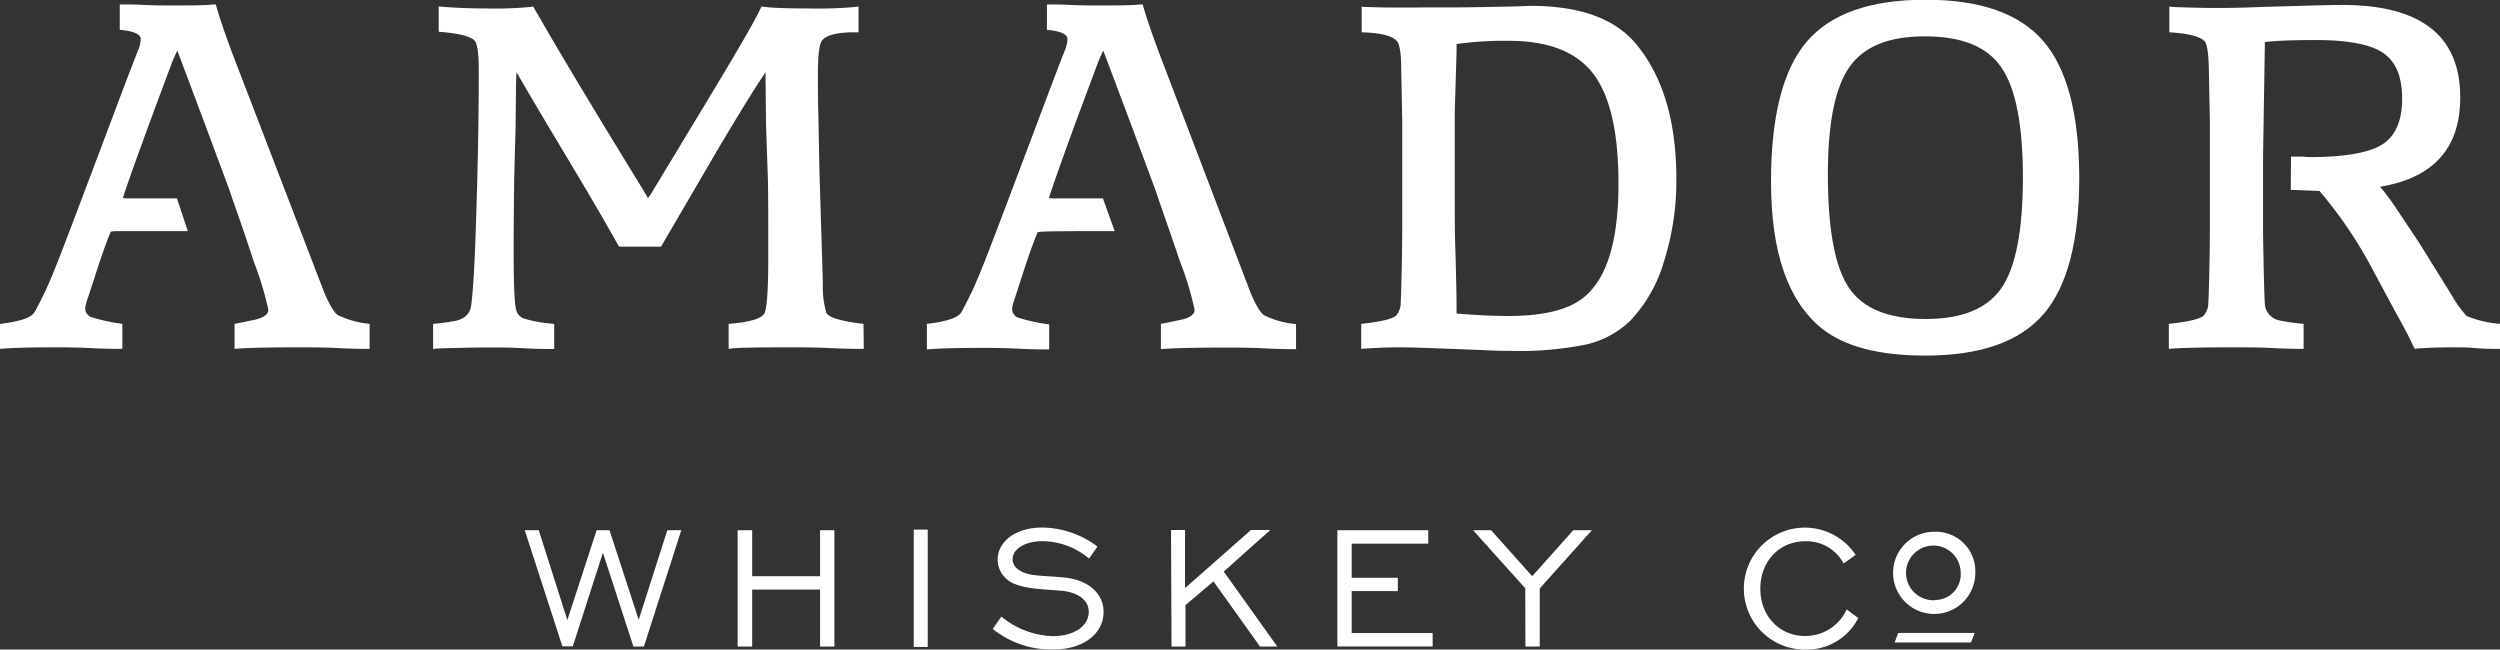
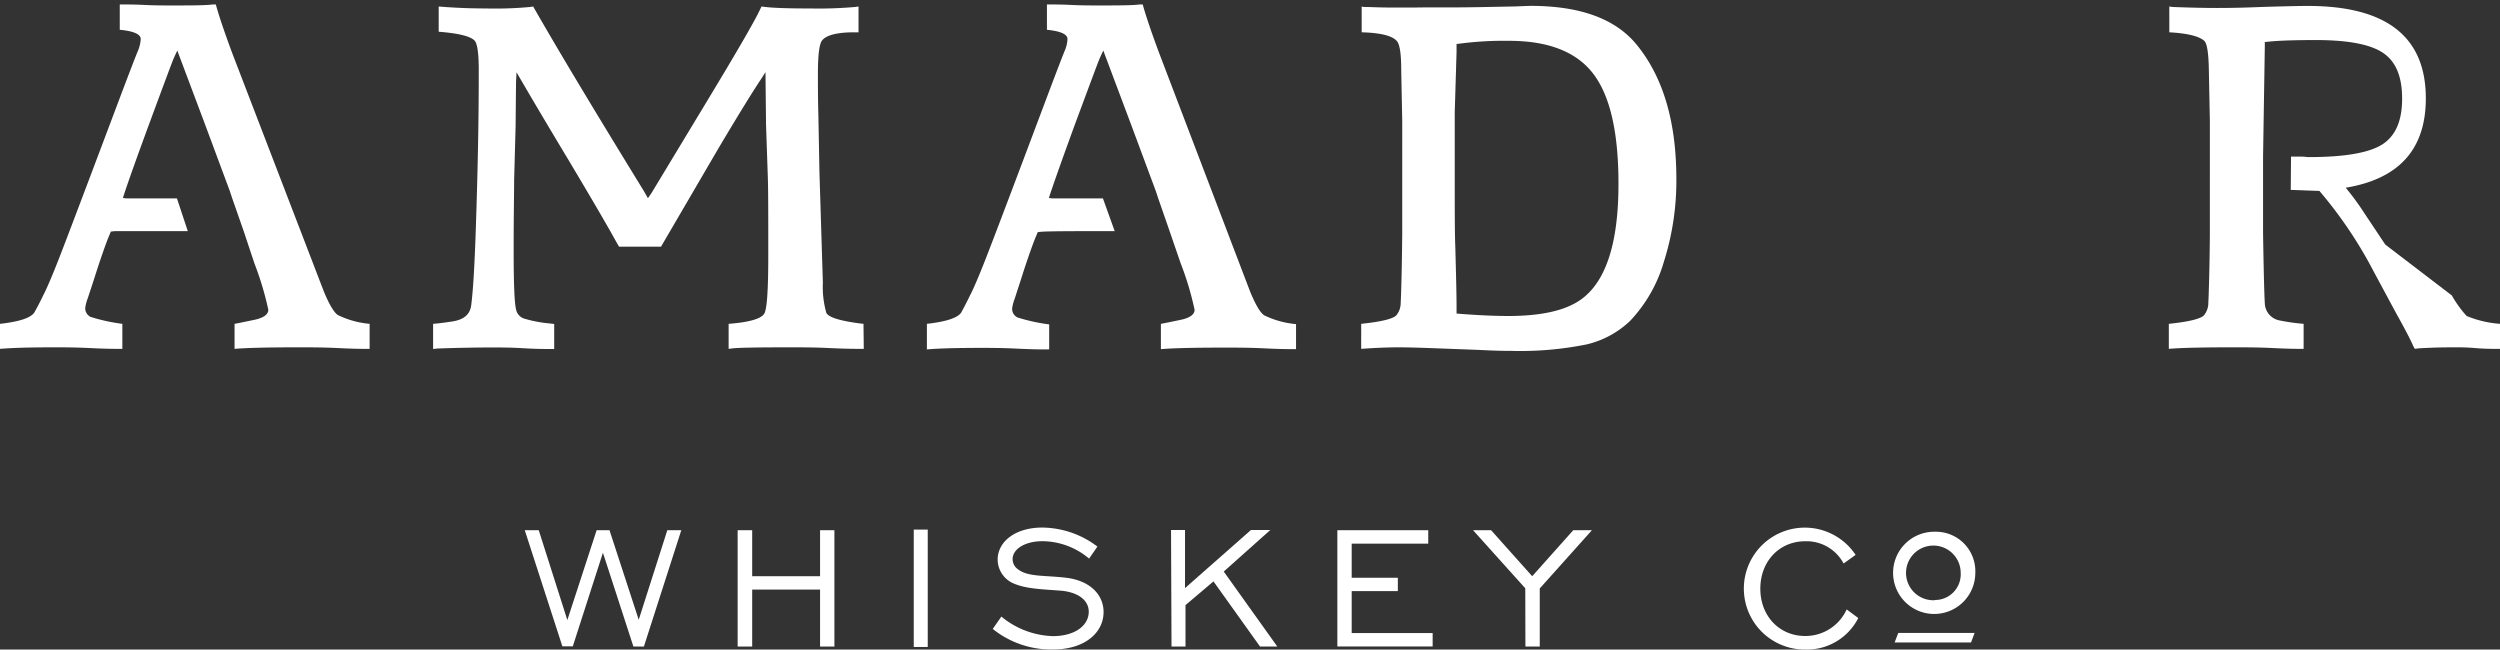
<svg xmlns="http://www.w3.org/2000/svg" id="Layer_1" data-name="Layer 1" viewBox="0 0 357.59 92.91">
  <rect x="0" y="0" width="357.59" height="92.91" fill="#333333" stroke="none" />
  <defs>
    <style>.cls-1{fill:#fff;}</style>
  </defs>
  <path class="cls-1" d="M97.36,95.78h2l4.09,12.85,4.19-12.85h1.84l4.18,12.81,4.09-12.81h2l-5.35,16.64h-1.5L108.54,99l-4.31,13.39h-1.49Z" transform="translate(-22.3 -19.94)" />
  <path class="cls-1" d="M127.81,95.78h2.08v6.58h9.71V95.78h2.05v16.64H139.6v-8.15h-9.71v8.15h-2.08Z" transform="translate(-22.3 -19.94)" />
  <path class="cls-1" d="M153,95.69H155v16.79H153Z" transform="translate(-22.3 -19.94)" />
  <path class="cls-1" d="M165.53,108.13a12.1,12.1,0,0,0,7.36,2.8c3.15,0,5.14-1.51,5.14-3.49,0-1.5-1.29-2.73-3.85-3-2.81-.22-5-.26-6.79-1A3.74,3.74,0,0,1,165,100c0-2.56,2.48-4.6,6.39-4.6a13.24,13.24,0,0,1,7.88,2.72l-1.19,1.72a10.45,10.45,0,0,0-6.66-2.49c-2.6,0-4.28,1.18-4.28,2.56a1.76,1.76,0,0,0,.8,1.48c1.4,1.08,3.76.83,6.78,1.18,3.45.39,5.43,2.4,5.43,4.92,0,2.89-2.61,5.35-7.26,5.35a13.35,13.35,0,0,1-8.59-2.94Z" transform="translate(-22.3 -19.94)" />
  <path class="cls-1" d="M189.8,95.75h2v8.31l9.43-8.31H204l-6.66,5.94L205,112.42h-2.47l-6.66-9.32-4,3.39v5.93h-2Z" transform="translate(-22.3 -19.94)" />
  <path class="cls-1" d="M213.59,95.78h13V97.7H215.64v4.88h6.6v1.91h-6.6v6h11.58v1.92H213.59Z" transform="translate(-22.3 -19.94)" />
  <path class="cls-1" d="M240.47,104.09,233,95.78h2.58l5.88,6.58,5.87-6.58H250l-7.46,8.33v8.31h-2.05Z" transform="translate(-22.3 -19.94)" />
  <path class="cls-1" d="M288.1,108.34a8.24,8.24,0,0,1-7.59,4.51,8.72,8.72,0,1,1,7.21-13.54L286,100.54a6,6,0,0,0-5.5-3.18c-3.66,0-6.41,2.84-6.41,6.78s2.75,6.77,6.41,6.77a6.48,6.48,0,0,0,5.94-3.8Z" transform="translate(-22.3 -19.94)" />
  <path class="cls-1" d="M299.07,96a5.88,5.88,0,1,0,5.77,5.89A5.64,5.64,0,0,0,299.07,96Zm0,9.79a3.91,3.91,0,1,1,3.68-3.9A3.67,3.67,0,0,1,299.07,105.76Z" transform="translate(-22.3 -19.94)" />
  <polygon class="cls-1" points="281.93 91.9 271 91.9 271.52 90.53 282.44 90.53 281.93 91.9" />
  <path class="cls-1" d="M49.16,53C44.49,53,40,53,38.83,53a6.18,6.18,0,0,0-.68.07l-.22.54q-.54,1.24-1.75,4.91c-.31,1-.75,2.33-1.33,4.09A5.93,5.93,0,0,0,34.49,64a1.38,1.38,0,0,0,.75,1.26,25.58,25.58,0,0,0,4.56,1v3.58h-.54c-.45,0-1.79,0-4-.11s-3.93-.11-5.18-.11q-5.26,0-7.78.22V66.26c2.78-.31,4.41-.86,4.91-1.62.15-.26.35-.64.62-1.15s.45-.88.57-1.14q1-1.91,2.94-7,1.71-4.44,8-21.15c1.29-3.42,2.17-5.73,2.66-6.92a5.16,5.16,0,0,0,.43-1.75c0-.7-1-1.14-3-1.33V20.58H40c.55,0,1.56,0,3,.07s2.69.07,3.64.07c3,0,5,0,6.1-.14h.43c.43,1.58,1.21,3.9,2.36,7L68.62,61.63c.79,1.91,1.46,3,2,3.37a13,13,0,0,0,4.55,1.26v3.58h-.54c-.45,0-1.75,0-3.9-.11s-4.08-.11-5.77-.11c-4.26,0-7.29.07-9.11.22V66.26c.57-.1,1.58-.31,3-.61,1.22-.29,1.83-.76,1.83-1.4a44.32,44.32,0,0,0-2-6.67L57.19,53.1,55.5,48.26l-.33-1-3.51-9.44-4-10.65c-.14.31-.33.7-.54,1.18s-1.41,3.71-3.51,9.39q-2.55,6.93-3.52,9.86l-.21.65a3.93,3.93,0,0,0,.61.07l2.87,0,4.25,0" transform="translate(-22.3 -19.94)" />
  <path class="cls-1" d="M181.74,53c-4.68,0-9.17,0-10.33.08a6,6,0,0,0-.68.07l-.22.54q-.54,1.24-1.76,4.91c-.31,1-.75,2.33-1.32,4.09a5.93,5.93,0,0,0-.36,1.39,1.38,1.38,0,0,0,.75,1.26,25.63,25.63,0,0,0,4.55,1v3.58h-.53c-.46,0-1.79,0-4-.11s-3.94-.11-5.18-.11q-5.28,0-7.78.22V66.26c2.77-.31,4.41-.86,4.91-1.62.14-.26.35-.64.61-1.15s.45-.88.57-1.14q1-1.91,2.94-7,1.72-4.44,8-21.15,1.93-5.13,2.65-6.92a4.93,4.93,0,0,0,.43-1.75c0-.7-1-1.14-2.94-1.33V20.58h.54c.55,0,1.56,0,3,.07s2.68.07,3.64.07c3,0,5,0,6.09-.14h.43q.65,2.37,2.37,7l13,34.09c.79,1.91,1.45,3,2,3.37a13.08,13.08,0,0,0,4.56,1.26v3.58h-.54c-.45,0-1.76,0-3.91-.11s-4.07-.11-5.77-.11c-4.26,0-7.29.07-9.11.22V66.26c.58-.1,1.58-.31,3-.61,1.22-.29,1.82-.76,1.82-1.4a43,43,0,0,0-2-6.67l-1.54-4.48-1.68-4.84-.33-1-3.51-9.44-4-10.65c-.15.31-.33.7-.54,1.18s-1.41,3.71-3.52,9.39q-2.53,6.93-3.51,9.86l-.21.65a3.8,3.8,0,0,0,.61.07l2.86,0,4.26,0" transform="translate(-22.3 -19.94)" />
  <path class="cls-1" d="M145.85,69.84h-.54c-.5,0-1.92,0-4.25-.11s-4.18-.11-5.57-.11q-7.2,0-8.39.15l-.58.07V66.26q4.28-.33,5.06-1.4c.41-.53.61-3.26.61-8.21,0-6.08,0-9.92-.07-11.55l-.25-7.35-.08-7.49-.57.9q-1.78,2.64-6.16,10l-8.21,14.06h-6l-.32-.54q-2-3.63-7-12-4-6.65-6.53-11l-.82-1.4-.07,1.47L96.05,38l-.21,7.7c0,1.73-.07,5.06-.07,10s.12,7.68.36,8.57a1.72,1.72,0,0,0,1.11,1.23,18.5,18.5,0,0,0,3.73.71l.6.07v3.58H101c-.72,0-2,0-3.83-.11s-3.31-.11-4.45-.11q-3.45,0-7.86.15l-.61.07V66.26c.7-.05,1.65-.17,2.87-.36,1.56-.27,2.41-1,2.58-2.3.26-2,.48-5.58.65-10.72Q90.79,40,90.78,30q0-3.62-.6-4.26-.9-.93-5.13-1.26V20.87q3.33.28,6.81.28a53.58,53.58,0,0,0,6.24-.21l.46-.07.29.5q5,8.74,15.56,25.92l.57,1,.54-.79q.65-1.08,7.78-12.88,6.24-10.31,7.56-13l.36-.75.57.07q1.8.21,6.42.21a59.64,59.64,0,0,0,6.38-.21l.51-.07v3.69h-.58c-2.44,0-4,.39-4.62,1.15-.41.48-.61,2.09-.61,4.84,0,1.37,0,3.37.07,6l.15,8L140,60.38a13.57,13.57,0,0,0,.5,4.33c.36.63,1.93,1.11,4.7,1.48l.61.07Z" transform="translate(-22.3 -19.94)" />
  <path class="cls-1" d="M262.08,45.53a38.22,38.22,0,0,1-1.77,11.8,20.63,20.63,0,0,1-4.83,8.49,13.43,13.43,0,0,1-6.22,3.38,47.92,47.92,0,0,1-10.81.93c-.47,0-2,0-4.62-.14L228,69.77c-2.61-.1-4.47-.15-5.59-.15-1.56,0-3.36.07-5.41.22V66.26q4.2-.44,5-1.19a2.76,2.76,0,0,0,.65-1.76c0-.19.05-.82.07-1.9.08-2.43.12-5.11.15-8V37.25l-.15-7.56c0-2.25-.26-3.55-.65-3.91q-1-1.11-5-1.22V20.87a1.51,1.51,0,0,0,.5.07c.78,0,2.07.08,3.87.08h2.94L226,21c1.12,0,2.25,0,3.37,0,.88,0,2.92,0,6.09-.07l3.62-.07c1.18-.05,1.89-.08,2.16-.08q10.68,0,15.2,5.6Q262.08,33.31,262.08,45.53Zm-8.28.68q0-11-3.6-15.71t-12-4.72a48.79,48.79,0,0,0-7.56.46v1.15l-.26,8.6V45.6c0,4.43,0,7.64.08,9.65.11,4,.18,6.89.18,8.63v.91q4.15.34,7.38.35,7.06,0,10.36-2.32Q253.81,59,253.8,46.21Z" transform="translate(-22.3 -19.94)" />
-   <path class="cls-1" d="M319.71,45.32q0,13.62-5.11,19.55T297.7,70.8q-10,0-14.84-3.9-7.25-5.88-7.24-21,0-14,5.11-20t17-6q11.73,0,16.83,5.91T319.71,45.32Zm-8.06.07q0-11.37-3.09-15.81c-2.05-3-5.69-4.44-10.93-4.44s-8.73,1.46-10.79,4.38-3.09,8.05-3.09,15.37q0,11.73,3,16.2t11,4.48q7.78,0,10.83-4.43T311.65,45.39Z" transform="translate(-22.3 -19.94)" />
-   <path class="cls-1" d="M350,42.34l1.13,0c1.25,0,.8.07,1.43.07q7.59,0,10.46-1.79c1.91-1.2,2.87-3.38,2.87-6.56s-.9-5.32-2.72-6.55-5-1.84-9.61-1.84q-4.41,0-6.59.21l-.72.07v.68L346,42.31V53.38c.09,5.55.18,8.85.25,9.93a2.57,2.57,0,0,0,2,2.44,28.23,28.23,0,0,0,3.55.51v3.58h-.43c-.38,0-1.66,0-3.83-.11s-4.15-.11-5.92-.11c-4.32,0-7.36.07-9.1.22V66.26q4.2-.44,5-1.19a2.76,2.76,0,0,0,.65-1.76c0-.19.05-.82.07-1.9q.12-3.64.15-8V37.25l-.15-7.56c-.05-2.23-.26-3.53-.65-3.91q-1.12-1-5-1.22V20.87l.49.07c2.66.1,4.71.14,6.18.14,1,0,3.18,0,6.44-.14l4.92-.14c3.29-.1,5.53-.15,6.7-.15q16.89,0,16.88,13.23,0,10.88-11.46,12.77a37.57,37.57,0,0,1,2.72,3.72l2.94,4.41L373,62.2a16.23,16.23,0,0,0,2.12,2.94,15.38,15.38,0,0,0,4.81,1.12v3.58h-.54c-.72,0-1.71,0-3-.11s-2.17-.11-2.72-.11c-1.2,0-3,0-5.45.15l-.5.07a2.9,2.9,0,0,1-.25-.43c-.24-.57-1-2.11-2.41-4.62l-3.23-6a61.35,61.35,0,0,0-7.77-11.54l-4.1-.15Z" transform="translate(-22.3 -19.94)" />
+   <path class="cls-1" d="M350,42.34l1.13,0c1.25,0,.8.07,1.43.07q7.59,0,10.46-1.79c1.91-1.2,2.87-3.38,2.87-6.56s-.9-5.32-2.72-6.55-5-1.84-9.61-1.84q-4.41,0-6.59.21l-.72.07v.68L346,42.31V53.38c.09,5.55.18,8.85.25,9.93a2.57,2.57,0,0,0,2,2.44,28.23,28.23,0,0,0,3.55.51v3.58h-.43c-.38,0-1.66,0-3.83-.11s-4.15-.11-5.92-.11c-4.32,0-7.36.07-9.1.22V66.26q4.2-.44,5-1.19a2.76,2.76,0,0,0,.65-1.76c0-.19.05-.82.07-1.9q.12-3.64.15-8V37.25l-.15-7.56c-.05-2.23-.26-3.53-.65-3.91q-1.12-1-5-1.22V20.87l.49.07c2.66.1,4.71.14,6.18.14,1,0,3.18,0,6.44-.14c3.29-.1,5.53-.15,6.7-.15q16.89,0,16.88,13.23,0,10.88-11.46,12.77a37.57,37.57,0,0,1,2.72,3.72l2.94,4.41L373,62.2a16.23,16.23,0,0,0,2.12,2.94,15.38,15.38,0,0,0,4.81,1.12v3.58h-.54c-.72,0-1.71,0-3-.11s-2.17-.11-2.72-.11c-1.2,0-3,0-5.45.15l-.5.07a2.9,2.9,0,0,1-.25-.43c-.24-.57-1-2.11-2.41-4.62l-3.23-6a61.35,61.35,0,0,0-7.77-11.54l-4.1-.15Z" transform="translate(-22.3 -19.94)" />
</svg>